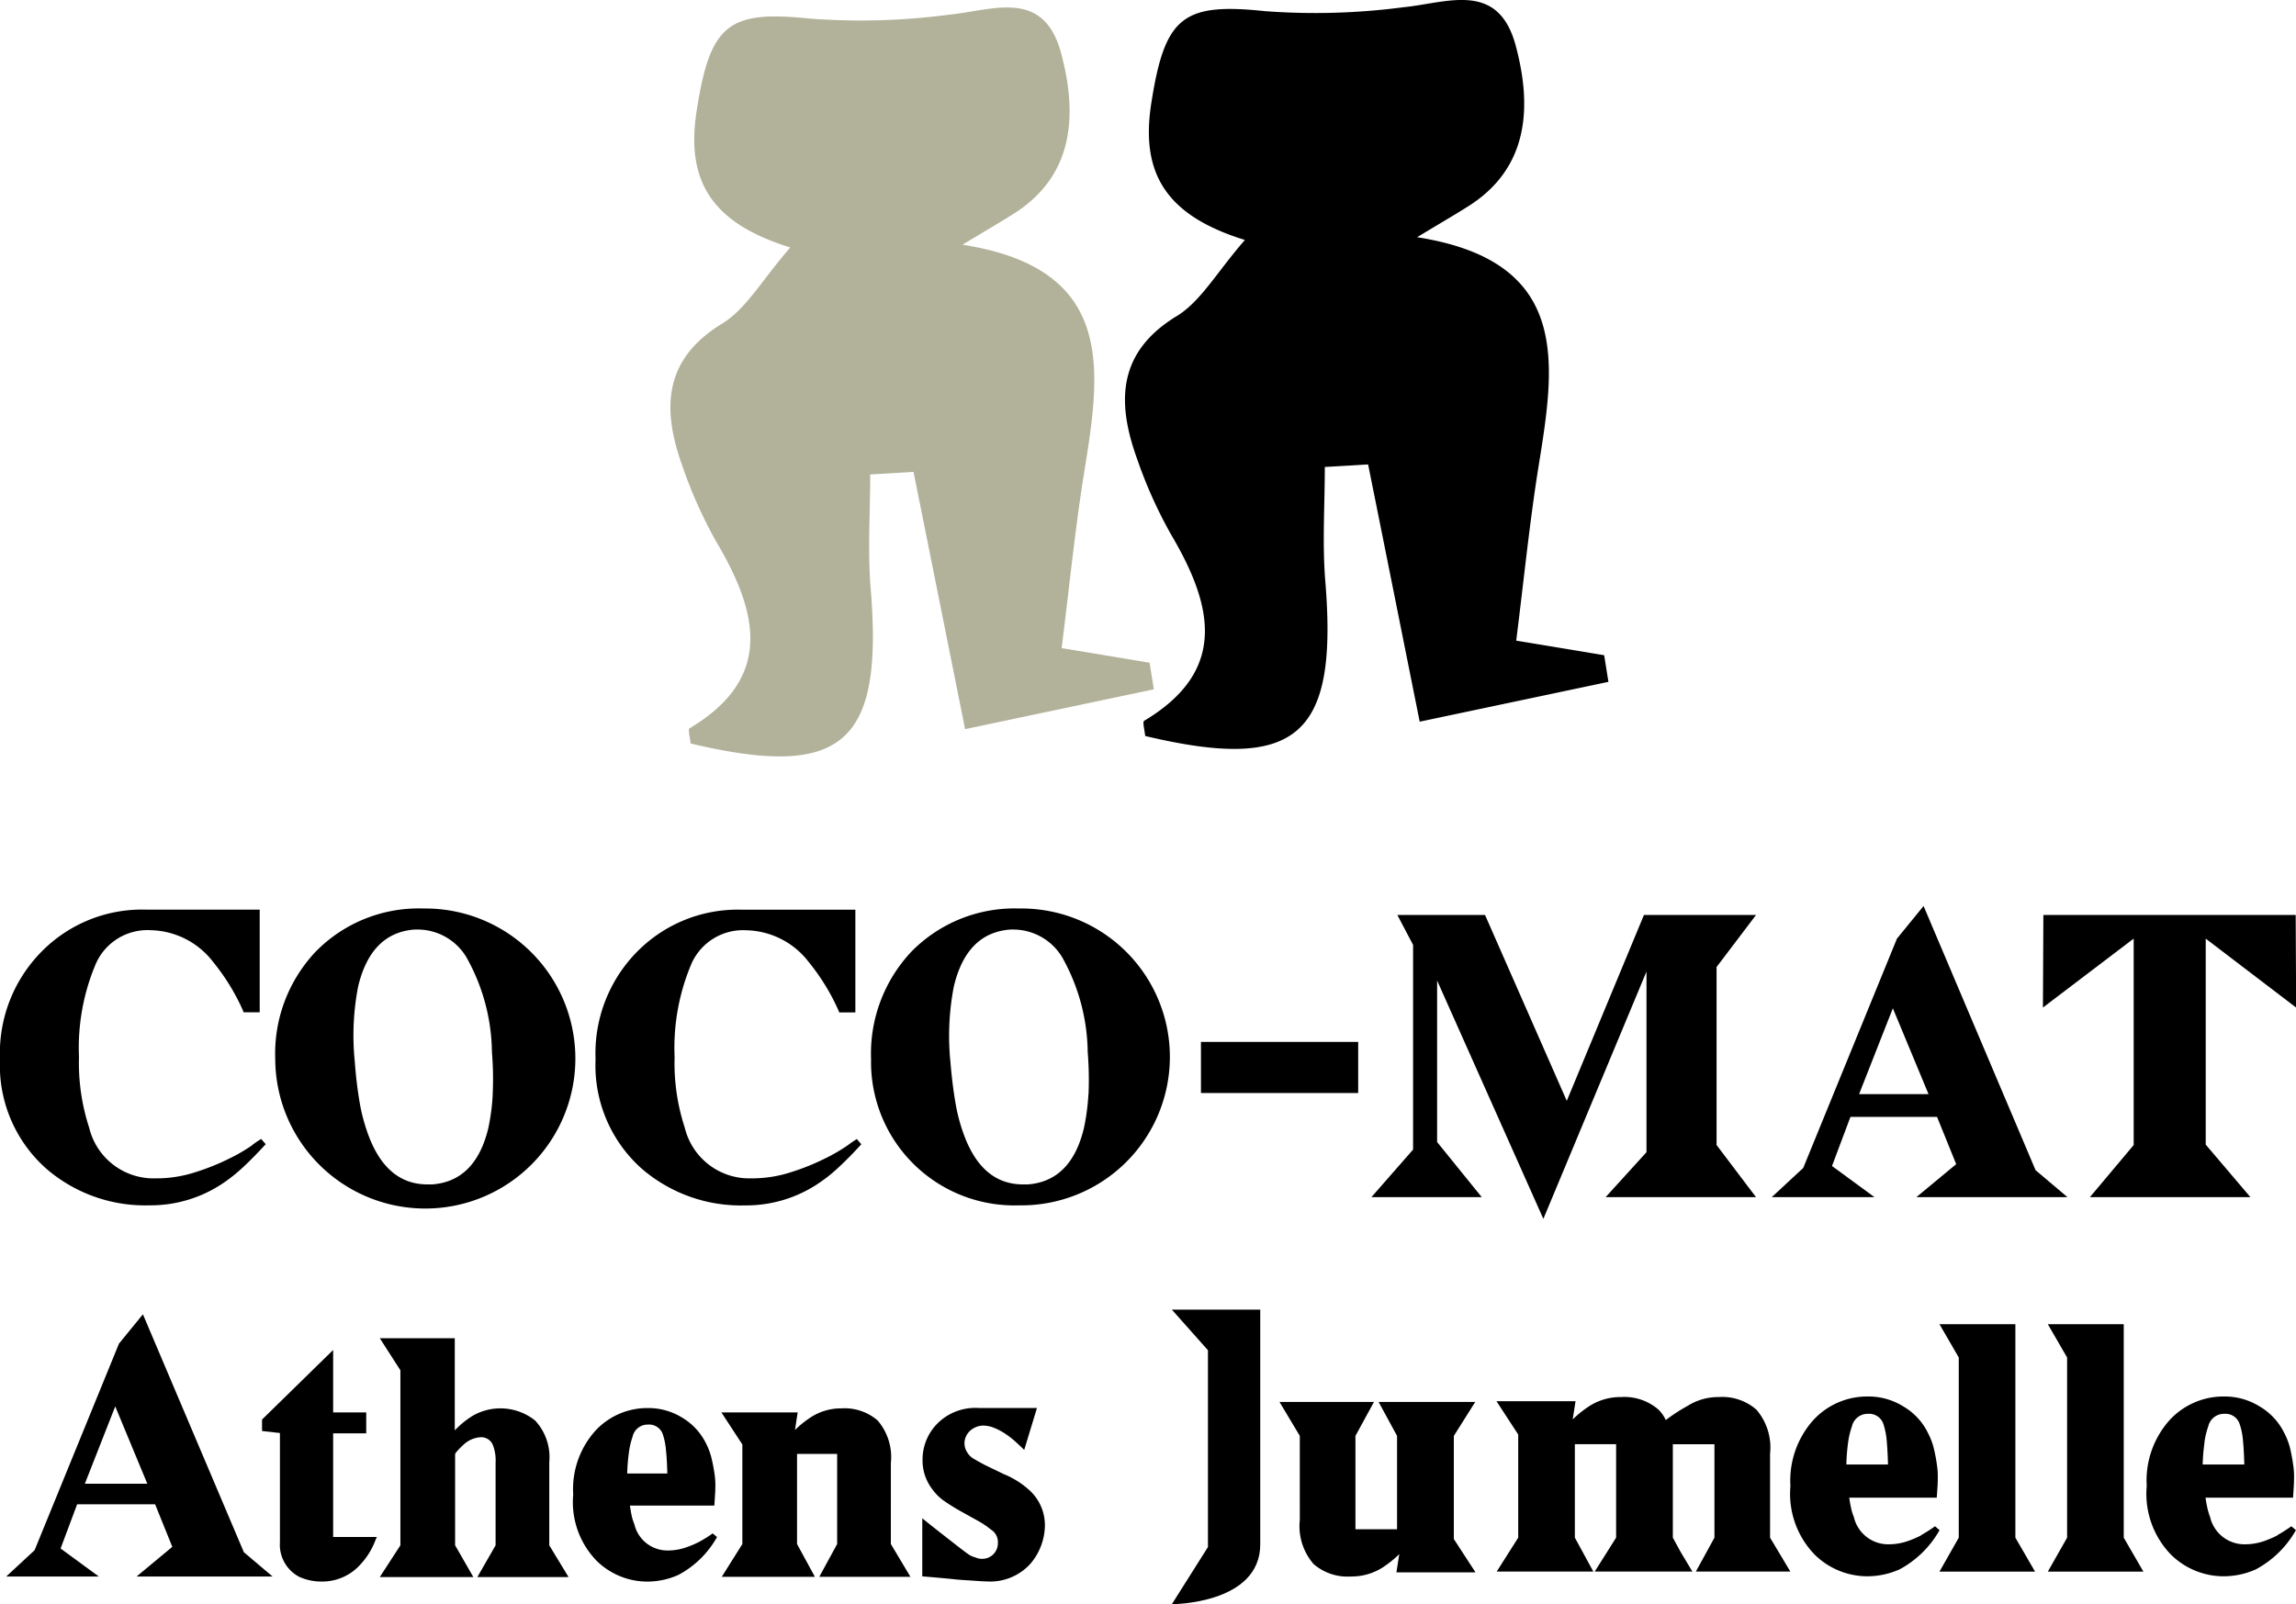
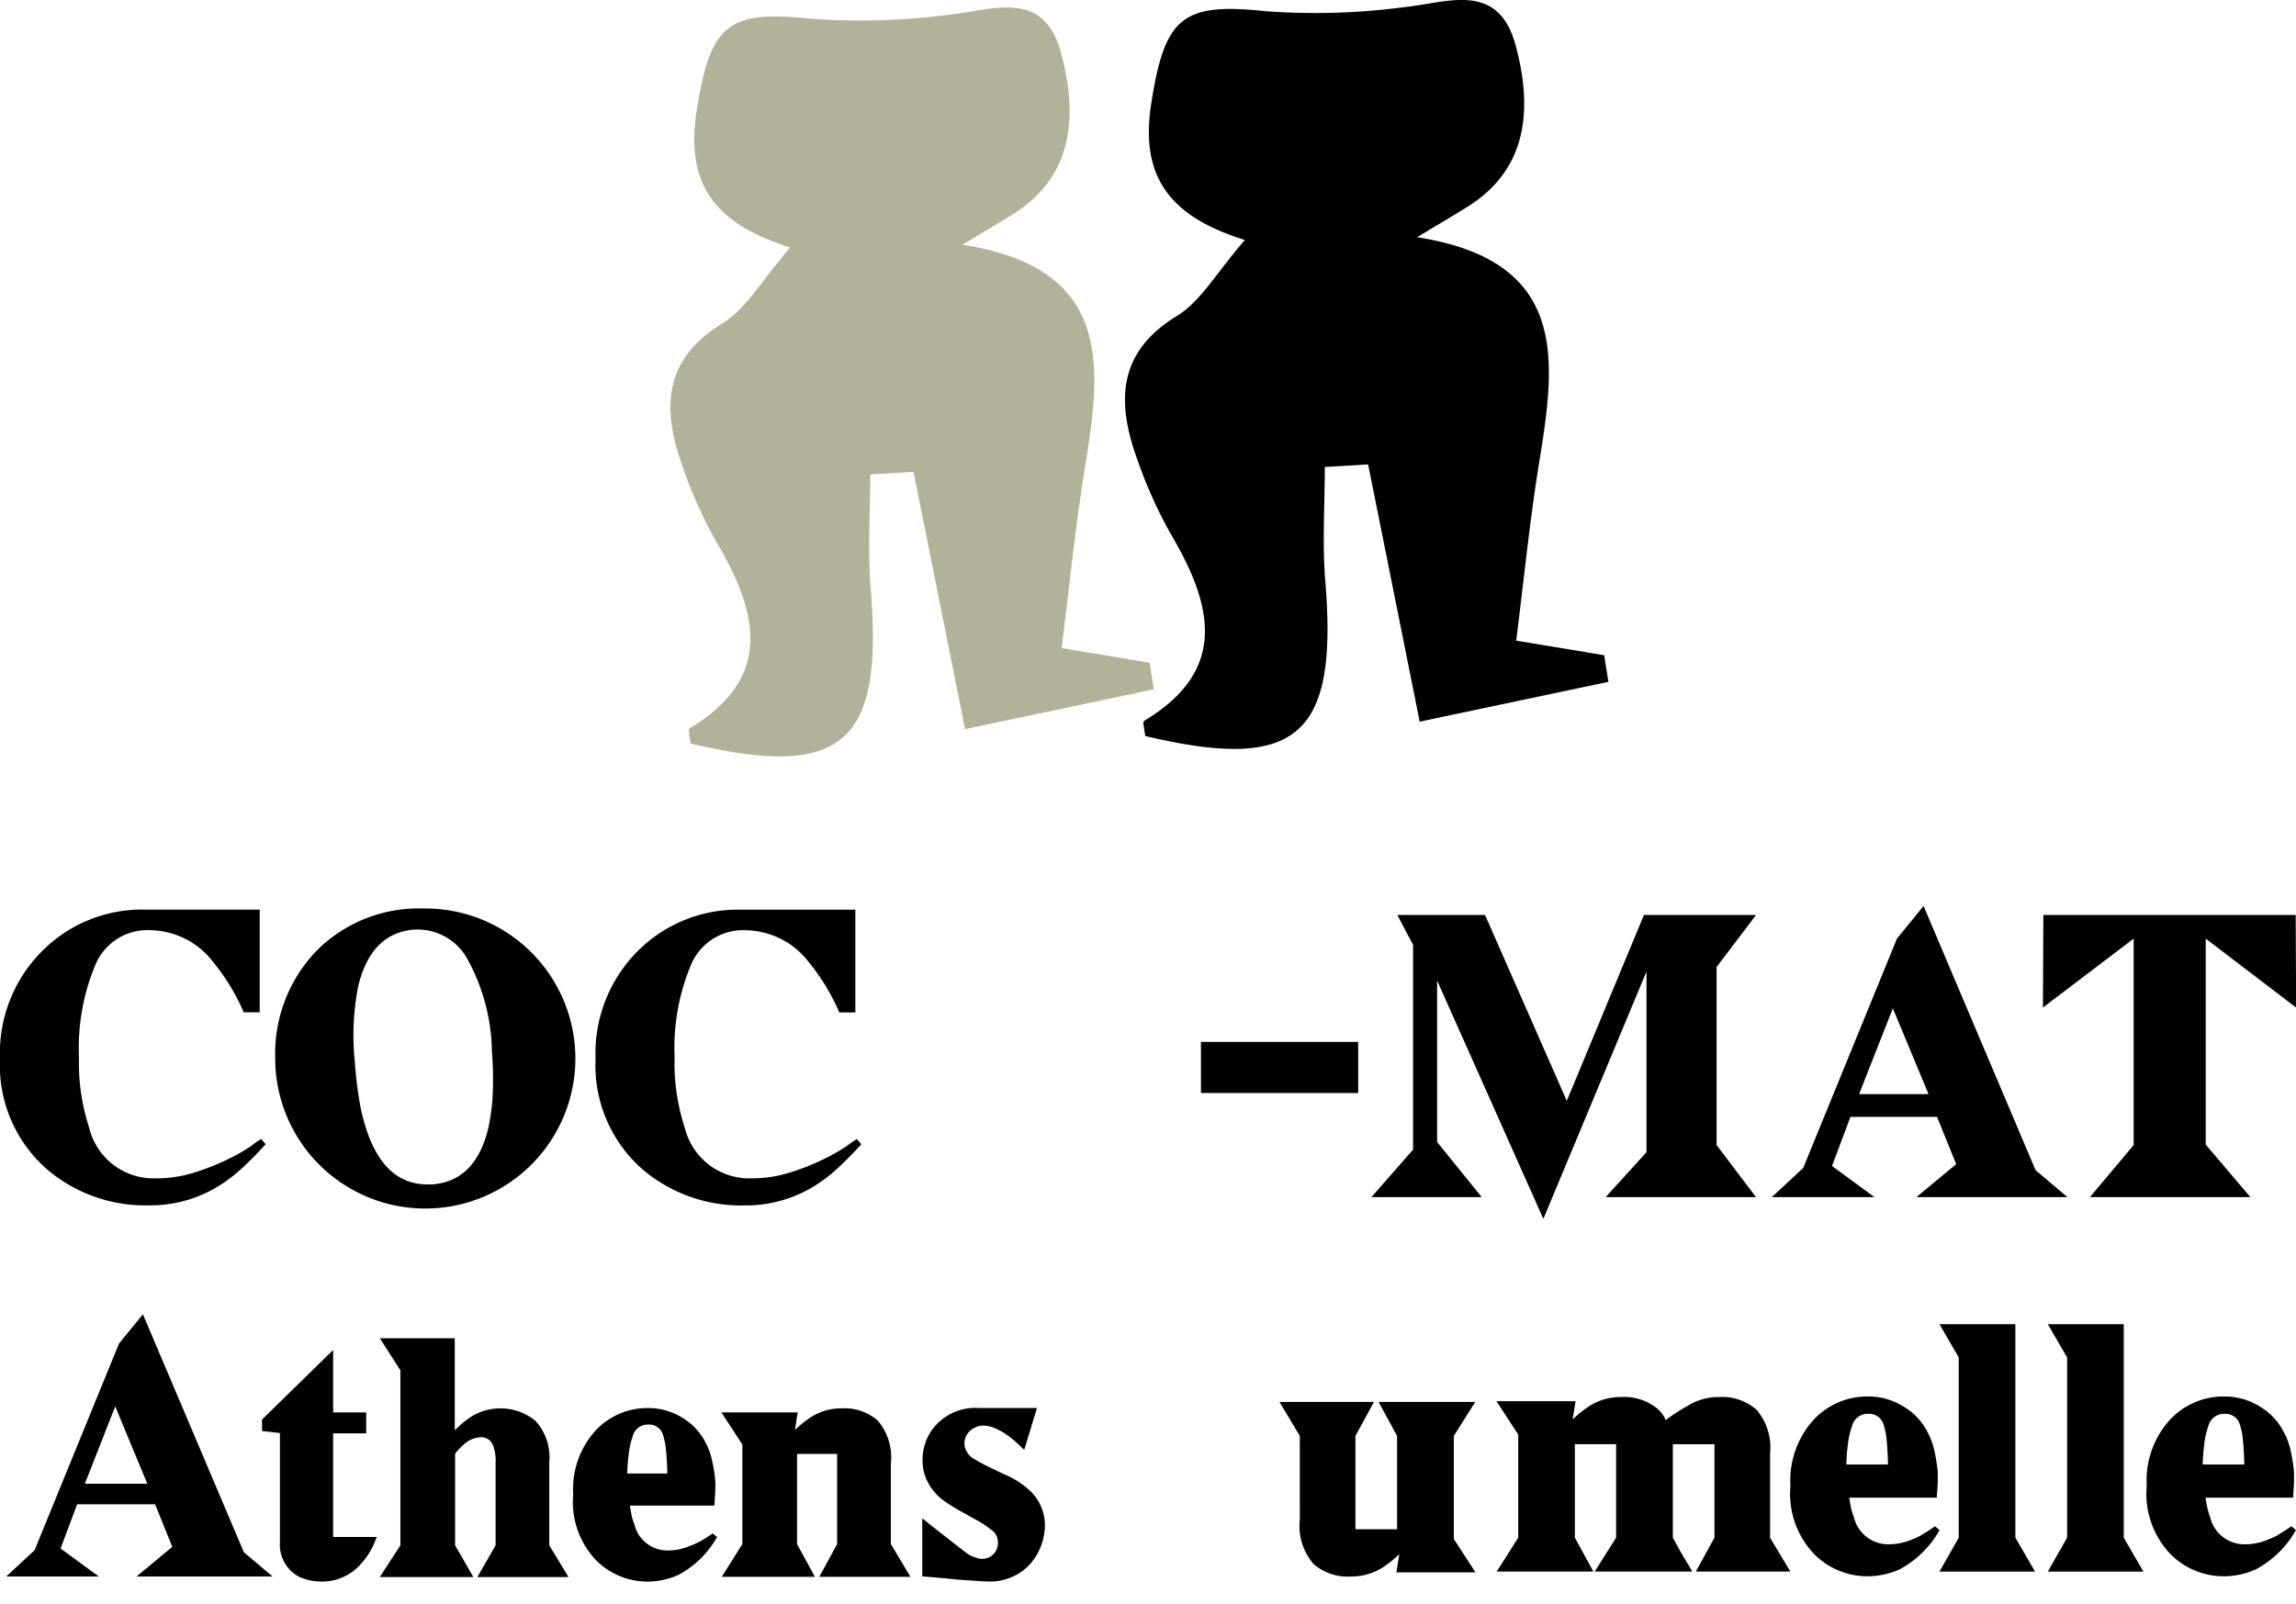
<svg xmlns="http://www.w3.org/2000/svg" width="125.92" height="88.004" viewBox="0 0 125.92 88.004">
  <g id="Group_396" data-name="Group 396" transform="translate(-72.379 -161.073)">
    <path id="Path_317" data-name="Path 317" d="M155.291,187.494c0,2.092-.145,4.2.026,6.274.7,8.5-1.541,10.465-9.877,8.484-.025-.287-.155-.774-.061-.83,4.605-2.746,3.786-6.318,1.478-10.223A24.726,24.726,0,0,1,145,187.06c-1.15-3.176-1.047-5.886,2.182-7.849,1.307-.8,2.184-2.4,3.725-4.169-4.268-1.321-5.735-3.594-5.14-7.464.739-4.783,1.72-5.567,6.255-5.088a37.027,37.027,0,0,0,7.58-.217c2.4-.237,5.183-1.462,6.149,2.08.908,3.351.746,6.729-2.589,8.837-.571.362-1.148.7-2.811,1.7,8.452,1.323,7.582,6.883,6.665,12.545-.5,3.123-.811,6.283-1.227,9.586,1.88.309,3.348.554,4.822.8.079.485.156.973.233,1.46l-10.35,2.185c-.979-4.886-1.9-9.5-2.829-14.113C156.875,187.4,156.079,187.451,155.291,187.494Z" transform="translate(-35.186 -0.393)" fill="#b2b29a" fill-rule="evenodd" />
    <path id="Path_318" data-name="Path 318" d="M204.08,186.69c0,2.092-.143,4.2.027,6.274.7,8.5-1.542,10.465-9.877,8.484-.027-.289-.155-.774-.061-.831,4.6-2.745,3.785-6.317,1.478-10.223a24.893,24.893,0,0,1-1.859-4.14c-1.15-3.175-1.047-5.886,2.182-7.848,1.308-.8,2.186-2.4,3.727-4.169-4.268-1.321-5.735-3.595-5.139-7.463.739-4.782,1.719-5.567,6.255-5.088a37.1,37.1,0,0,0,7.58-.216c2.4-.238,5.183-1.465,6.149,2.079.906,3.35.746,6.728-2.591,8.837-.57.363-1.148.7-2.81,1.7,8.451,1.323,7.582,6.884,6.665,12.546-.5,3.123-.812,6.282-1.229,9.586,1.882.309,3.352.553,4.824.8.079.485.156.974.233,1.46l-10.35,2.185c-.979-4.885-1.9-9.5-2.829-14.112C205.665,186.6,204.87,186.646,204.08,186.69Z" transform="translate(-59.044)" fill-rule="evenodd" />
    <path id="Path_319" data-name="Path 319" d="M86.209,271.659a9.28,9.28,0,0,1-1.272.739,12.612,12.612,0,0,1-1.842.739,6.866,6.866,0,0,1-2.168.338A3.633,3.633,0,0,1,77.27,270.7a11.473,11.473,0,0,1-.559-3.887,11.786,11.786,0,0,1,.927-5.117,3.093,3.093,0,0,1,3.023-1.833,4.428,4.428,0,0,1,3.413,1.749,11.777,11.777,0,0,1,1.62,2.634l.043.121h.885v-5.633H80.393a7.722,7.722,0,0,0-5.587,2.158,7.925,7.925,0,0,0-2.427,6.045,7.564,7.564,0,0,0,2.53,6,8.286,8.286,0,0,0,5.669,2.018,7.1,7.1,0,0,0,4.031-1.212,8.771,8.771,0,0,0,1.1-.878q.579-.54,1.242-1.264l-.246-.285a4.268,4.268,0,0,0-.5.338" transform="translate(0 -47.76)" />
    <path id="Path_320" data-name="Path 320" d="M113.847,268.822a11.521,11.521,0,0,1-.247,1.861q-.7,2.877-3.063,3.064h-.266q-2.2,0-3.207-2.611a10.078,10.078,0,0,1-.5-1.8,23.1,23.1,0,0,1-.28-2.313,14.115,14.115,0,0,1,.182-4.132q.7-2.939,3.082-3.125h.25a3.12,3.12,0,0,1,2.606,1.519,10.83,10.83,0,0,1,1.4,5.2,17.8,17.8,0,0,1,.04,2.333m-3.8-10.207a7.9,7.9,0,0,0-5.882,2.343,8.145,8.145,0,0,0-2.242,5.924,8.23,8.23,0,1,0,8.124-8.267" transform="translate(-14.446 -47.699)" />
    <path id="Path_321" data-name="Path 321" d="M150.131,271.659a9.438,9.438,0,0,1-1.274.739,12.6,12.6,0,0,1-1.842.739,6.87,6.87,0,0,1-2.167.338,3.638,3.638,0,0,1-3.656-2.771,11.394,11.394,0,0,1-.56-3.887,11.811,11.811,0,0,1,.925-5.117,3.093,3.093,0,0,1,3.023-1.833,4.425,4.425,0,0,1,3.414,1.749,11.7,11.7,0,0,1,1.619,2.634l.048.121h.885v-5.633h-6.23a7.743,7.743,0,0,0-5.592,2.158,7.943,7.943,0,0,0-2.427,6.045,7.577,7.577,0,0,0,2.53,6,8.306,8.306,0,0,0,5.671,2.018,7.1,7.1,0,0,0,4.032-1.212,8.177,8.177,0,0,0,1.1-.878c.389-.36.807-.782,1.242-1.264l-.246-.285a5.63,5.63,0,0,0-.493.338" transform="translate(-31.256 -47.76)" />
-     <path id="Path_322" data-name="Path 322" d="M177.781,268.822a11.967,11.967,0,0,1-.251,1.861q-.7,2.877-3.063,3.064h-.27c-1.462,0-2.533-.87-3.2-2.611a9.6,9.6,0,0,1-.495-1.8c-.12-.678-.217-1.449-.288-2.313a14.233,14.233,0,0,1,.187-4.132c.466-1.959,1.489-3,3.084-3.125h.247a3.135,3.135,0,0,1,2.611,1.519,10.863,10.863,0,0,1,1.4,5.2,18.7,18.7,0,0,1,.044,2.333m-3.809-10.207a7.912,7.912,0,0,0-5.881,2.343,8.153,8.153,0,0,0-2.235,5.924,7.862,7.862,0,0,0,8.117,8.017,8.143,8.143,0,1,0,0-16.284" transform="translate(-45.711 -47.699)" />
    <path id="Path_323" data-name="Path 323" d="M240.666,259.3h-6.149l-4.233,10.2L225.8,259.3h-4.809l.864,1.643v11.228l-2.284,2.609h6.048l-2.446-3.021V262.9L229,275.974l5.656-13.568v9.909l-2.24,2.465h8.245l-2.162-2.858v-9.765Z" transform="translate(-71.978 -48.035)" />
    <path id="Path_324" data-name="Path 324" d="M267.33,268.657l1.851-4.708,1.956,4.708Zm3.536-10.32-1.46,1.79-5.14,12.581-1.725,1.6h5.631l-2.328-1.706,1.011-2.694h4.75l1.05,2.591-2.181,1.809h8.281l-1.747-1.478Z" transform="translate(-92.992 -47.563)" />
    <path id="Path_325" data-name="Path 325" d="M291.666,259.3l-.024,5.08,4.977-3.782v11.324l-2.4,2.858h8.8l-2.449-2.88V260.6l4.959,3.782-.025-5.08Z" transform="translate(-107.222 -48.035)" />
    <rect id="Rectangle_150" data-name="Rectangle 150" width="8.623" height="2.803" transform="translate(138.243 218.231)" />
    <path id="Path_326" data-name="Path 326" d="M210.82,318.059a3.172,3.172,0,0,0,.752,2.416,2.838,2.838,0,0,0,2.052.687,3.17,3.17,0,0,0,1.707-.475,5.943,5.943,0,0,0,.943-.752l-.155,1h4.337l-1.189-1.829v-5.658l1.174-1.862h-5.3l1.012,1.862v5.124h-2.282v-5.124l1.016-1.862h-5.181l1.113,1.862Z" transform="translate(-67.155 -73.605)" />
    <path id="Path_327" data-name="Path 327" d="M280.541,303.239l1.057,1.825v9.884l-1.057,1.861h5.24l-1.078-1.861V303.239Z" transform="translate(-101.794 -69.521)" />
    <path id="Path_328" data-name="Path 328" d="M292.168,303.239l1.057,1.825v9.884l-1.057,1.861h5.24l-1.077-1.861V303.239Z" transform="translate(-107.479 -69.521)" />
    <path id="Path_329" data-name="Path 329" d="M267.7,313.538a4.377,4.377,0,0,1,.212-.894.884.884,0,0,1,.881-.686.824.824,0,0,1,.848.574,3.957,3.957,0,0,1,.175.873c.035.367.058.807.074,1.334h-2.283a9.668,9.668,0,0,1,.094-1.2m4,5.089a5.567,5.567,0,0,1-.805.337,3.2,3.2,0,0,1-1,.151,1.93,1.93,0,0,1-1.88-1.5,2.584,2.584,0,0,1-.153-.5c-.04-.182-.073-.365-.1-.558h4.8c.015-.194.027-.389.041-.6.012-.178.016-.366.016-.566a3.884,3.884,0,0,0-.038-.567,9.442,9.442,0,0,0-.189-1.007,3.713,3.713,0,0,0-.314-.812,3.422,3.422,0,0,0-1.361-1.461,3.61,3.61,0,0,0-1.92-.537,4.008,4.008,0,0,0-3.01,1.3,4.975,4.975,0,0,0-1.25,3.61,4.788,4.788,0,0,0,1.329,3.763,4.121,4.121,0,0,0,2.82,1.189,4.352,4.352,0,0,0,1.845-.383,5.521,5.521,0,0,0,2.185-2.148l-.248-.213a8.383,8.383,0,0,1-.768.49" transform="translate(-93.966 -73.325)" />
    <path id="Path_330" data-name="Path 330" d="M305.941,313.538a4.281,4.281,0,0,1,.212-.894.882.882,0,0,1,.88-.686.815.815,0,0,1,.845.574,3.668,3.668,0,0,1,.176.873c.038.367.06.807.076,1.334h-2.284a10.165,10.165,0,0,1,.1-1.2m3.995,5.089a5.611,5.611,0,0,1-.805.337,3.209,3.209,0,0,1-1,.151,1.933,1.933,0,0,1-1.884-1.5,3.382,3.382,0,0,1-.15-.5c-.039-.182-.075-.365-.1-.558h4.8c.012-.194.025-.389.039-.6.011-.178.017-.366.017-.566a3.876,3.876,0,0,0-.039-.567,10.16,10.16,0,0,0-.186-1.007,3.767,3.767,0,0,0-.315-.812,3.44,3.44,0,0,0-1.362-1.461,3.6,3.6,0,0,0-1.919-.537,4.01,4.01,0,0,0-3.01,1.3,4.966,4.966,0,0,0-1.25,3.61,4.79,4.79,0,0,0,1.329,3.763,4.117,4.117,0,0,0,2.822,1.189,4.341,4.341,0,0,0,1.842-.383,5.519,5.519,0,0,0,2.189-2.148l-.25-.213a8.3,8.3,0,0,1-.768.49" transform="translate(-112.665 -73.325)" />
    <path id="Path_331" data-name="Path 331" d="M243.922,320.632h5.183l-1.113-1.861v-4.607a3.178,3.178,0,0,0-.752-2.417,2.837,2.837,0,0,0-2.05-.689,3.152,3.152,0,0,0-1.708.477,9.724,9.724,0,0,0-1.2.779l-.015-.007a2,2,0,0,0-.394-.56,2.855,2.855,0,0,0-2.053-.689,3.161,3.161,0,0,0-1.709.477,6.022,6.022,0,0,0-.944.75l.157-1h-4.337l1.192,1.827v5.661L233,320.632h5.3l-1.014-1.861v-5.126h2.263v5.126l-1.174,1.861h5.357l-.653-1.091-.419-.769v-5.126h2.282v5.126Z" transform="translate(-78.537 -73.345)" />
-     <path id="Path_332" data-name="Path 332" d="M203,314.549c0,3.284-4.848,3.284-4.848,3.284l1.98-3.137V303.9l-1.98-2.226H203v12.874Z" transform="translate(-61.505 -68.756)" />
    <path id="Path_333" data-name="Path 333" d="M104.4,310.579h1.814V309.43H104.4v-3.425L100.5,309.82v.629l.981.111v6a1.988,1.988,0,0,0,1.055,1.887,2.889,2.889,0,0,0,1.241.26,2.8,2.8,0,0,0,2.092-.907,4.038,4.038,0,0,0,.833-1.315l.092-.222H104.4Z" transform="translate(-13.75 -70.874)" />
    <path id="Path_334" data-name="Path 334" d="M122.437,311.532a2.944,2.944,0,0,0-.778-2.279,3.048,3.048,0,0,0-3.424-.258,4.953,4.953,0,0,0-.981.8v-5.055h-4.111l1.129,1.758V316.1l-1.129,1.741h5.129l-1-1.741v-5a.479.479,0,0,1,.074-.12,4.024,4.024,0,0,1,.39-.4,1.5,1.5,0,0,1,.906-.407.688.688,0,0,1,.722.481,2.32,2.32,0,0,1,.129.907V316.1l-1,1.741h5l-1.056-1.741Z" transform="translate(-19.934 -70.254)" />
    <path id="Path_335" data-name="Path 335" d="M140.806,319.579a5.33,5.33,0,0,1-.777.324,3.067,3.067,0,0,1-.964.149,1.862,1.862,0,0,1-1.813-1.446,2.665,2.665,0,0,1-.149-.48c-.036-.172-.067-.354-.092-.537h4.629c.012-.186.026-.378.037-.575.014-.173.019-.355.019-.546a4.053,4.053,0,0,0-.036-.546,8.878,8.878,0,0,0-.185-.972,3.594,3.594,0,0,0-.3-.787,3.369,3.369,0,0,0-1.314-1.407,3.5,3.5,0,0,0-1.853-.517A3.876,3.876,0,0,0,135.1,313.5a4.789,4.789,0,0,0-1.2,3.482,4.613,4.613,0,0,0,1.278,3.629,3.97,3.97,0,0,0,2.722,1.147,4.17,4.17,0,0,0,1.777-.37,5.263,5.263,0,0,0,2.11-2.074l-.239-.2A6.656,6.656,0,0,1,140.806,319.579Zm-3.851-4.907a4.336,4.336,0,0,1,.2-.861.847.847,0,0,1,.85-.666.793.793,0,0,1,.816.555,3.847,3.847,0,0,1,.166.842q.056.528.074,1.288h-2.2A10.4,10.4,0,0,1,136.955,314.673Z" transform="translate(-30.084 -73.922)" />
    <path id="Path_336" data-name="Path 336" d="M159.1,315.273a3.086,3.086,0,0,0-.723-2.334,2.765,2.765,0,0,0-1.981-.666,3.043,3.043,0,0,0-1.647.463,5.653,5.653,0,0,0-.908.722l.148-.963h-4.183l1.149,1.759v5.461l-1.13,1.8h5.109l-.98-1.8v-4.944h2.2v4.944l-.981,1.8h5l-1.074-1.8Z" transform="translate(-37.863 -73.939)" />
    <path id="Path_337" data-name="Path 337" d="M177.291,316.792a4.715,4.715,0,0,0-1.445-.925l-1.036-.5c-.236-.124-.435-.234-.6-.334a.984.984,0,0,1-.36-.332.936.936,0,0,1-.167-.612.969.969,0,0,1,.184-.472,1.047,1.047,0,0,1,.379-.306,1.069,1.069,0,0,1,.454-.111,1.632,1.632,0,0,1,.6.122,3.332,3.332,0,0,1,.6.315,4.844,4.844,0,0,1,.564.434q.268.244.492.464l.7-2.3h-3.2a2.936,2.936,0,0,0-2.259.85,2.805,2.805,0,0,0-.816,2,2.584,2.584,0,0,0,.537,1.611,2.7,2.7,0,0,0,.676.658q.415.287.88.546c.308.172.609.339.9.5a4.832,4.832,0,0,1,.749.5.806.806,0,0,1,.389.74.852.852,0,0,1-.871.869.765.765,0,0,1-.351-.074,1.2,1.2,0,0,1-.408-.184c-.123-.087-.323-.239-.6-.453l-.842-.658q-.5-.389-1.074-.854v3.186c.616.05,1.172.1,1.666.149.21.025.419.042.629.055s.4.024.565.036.308.022.427.029.194.008.23.008a2.979,2.979,0,0,0,2.407-.962,3.3,3.3,0,0,0,.8-2.074A2.593,2.593,0,0,0,177.291,316.792Z" transform="translate(-48.406 -73.922)" />
    <path id="Path_338" data-name="Path 338" d="M80.541,302.172l-1.314,1.611L74.6,315.114l-1.556,1.443h5.076l-2.094-1.537.908-2.425h4.276l.943,2.334-1.962,1.629h7.462l-1.575-1.333Zm-3.184,9.294,1.666-4.241,1.759,4.241Z" transform="translate(-0.324 -68.999)" />
  </g>
</svg>